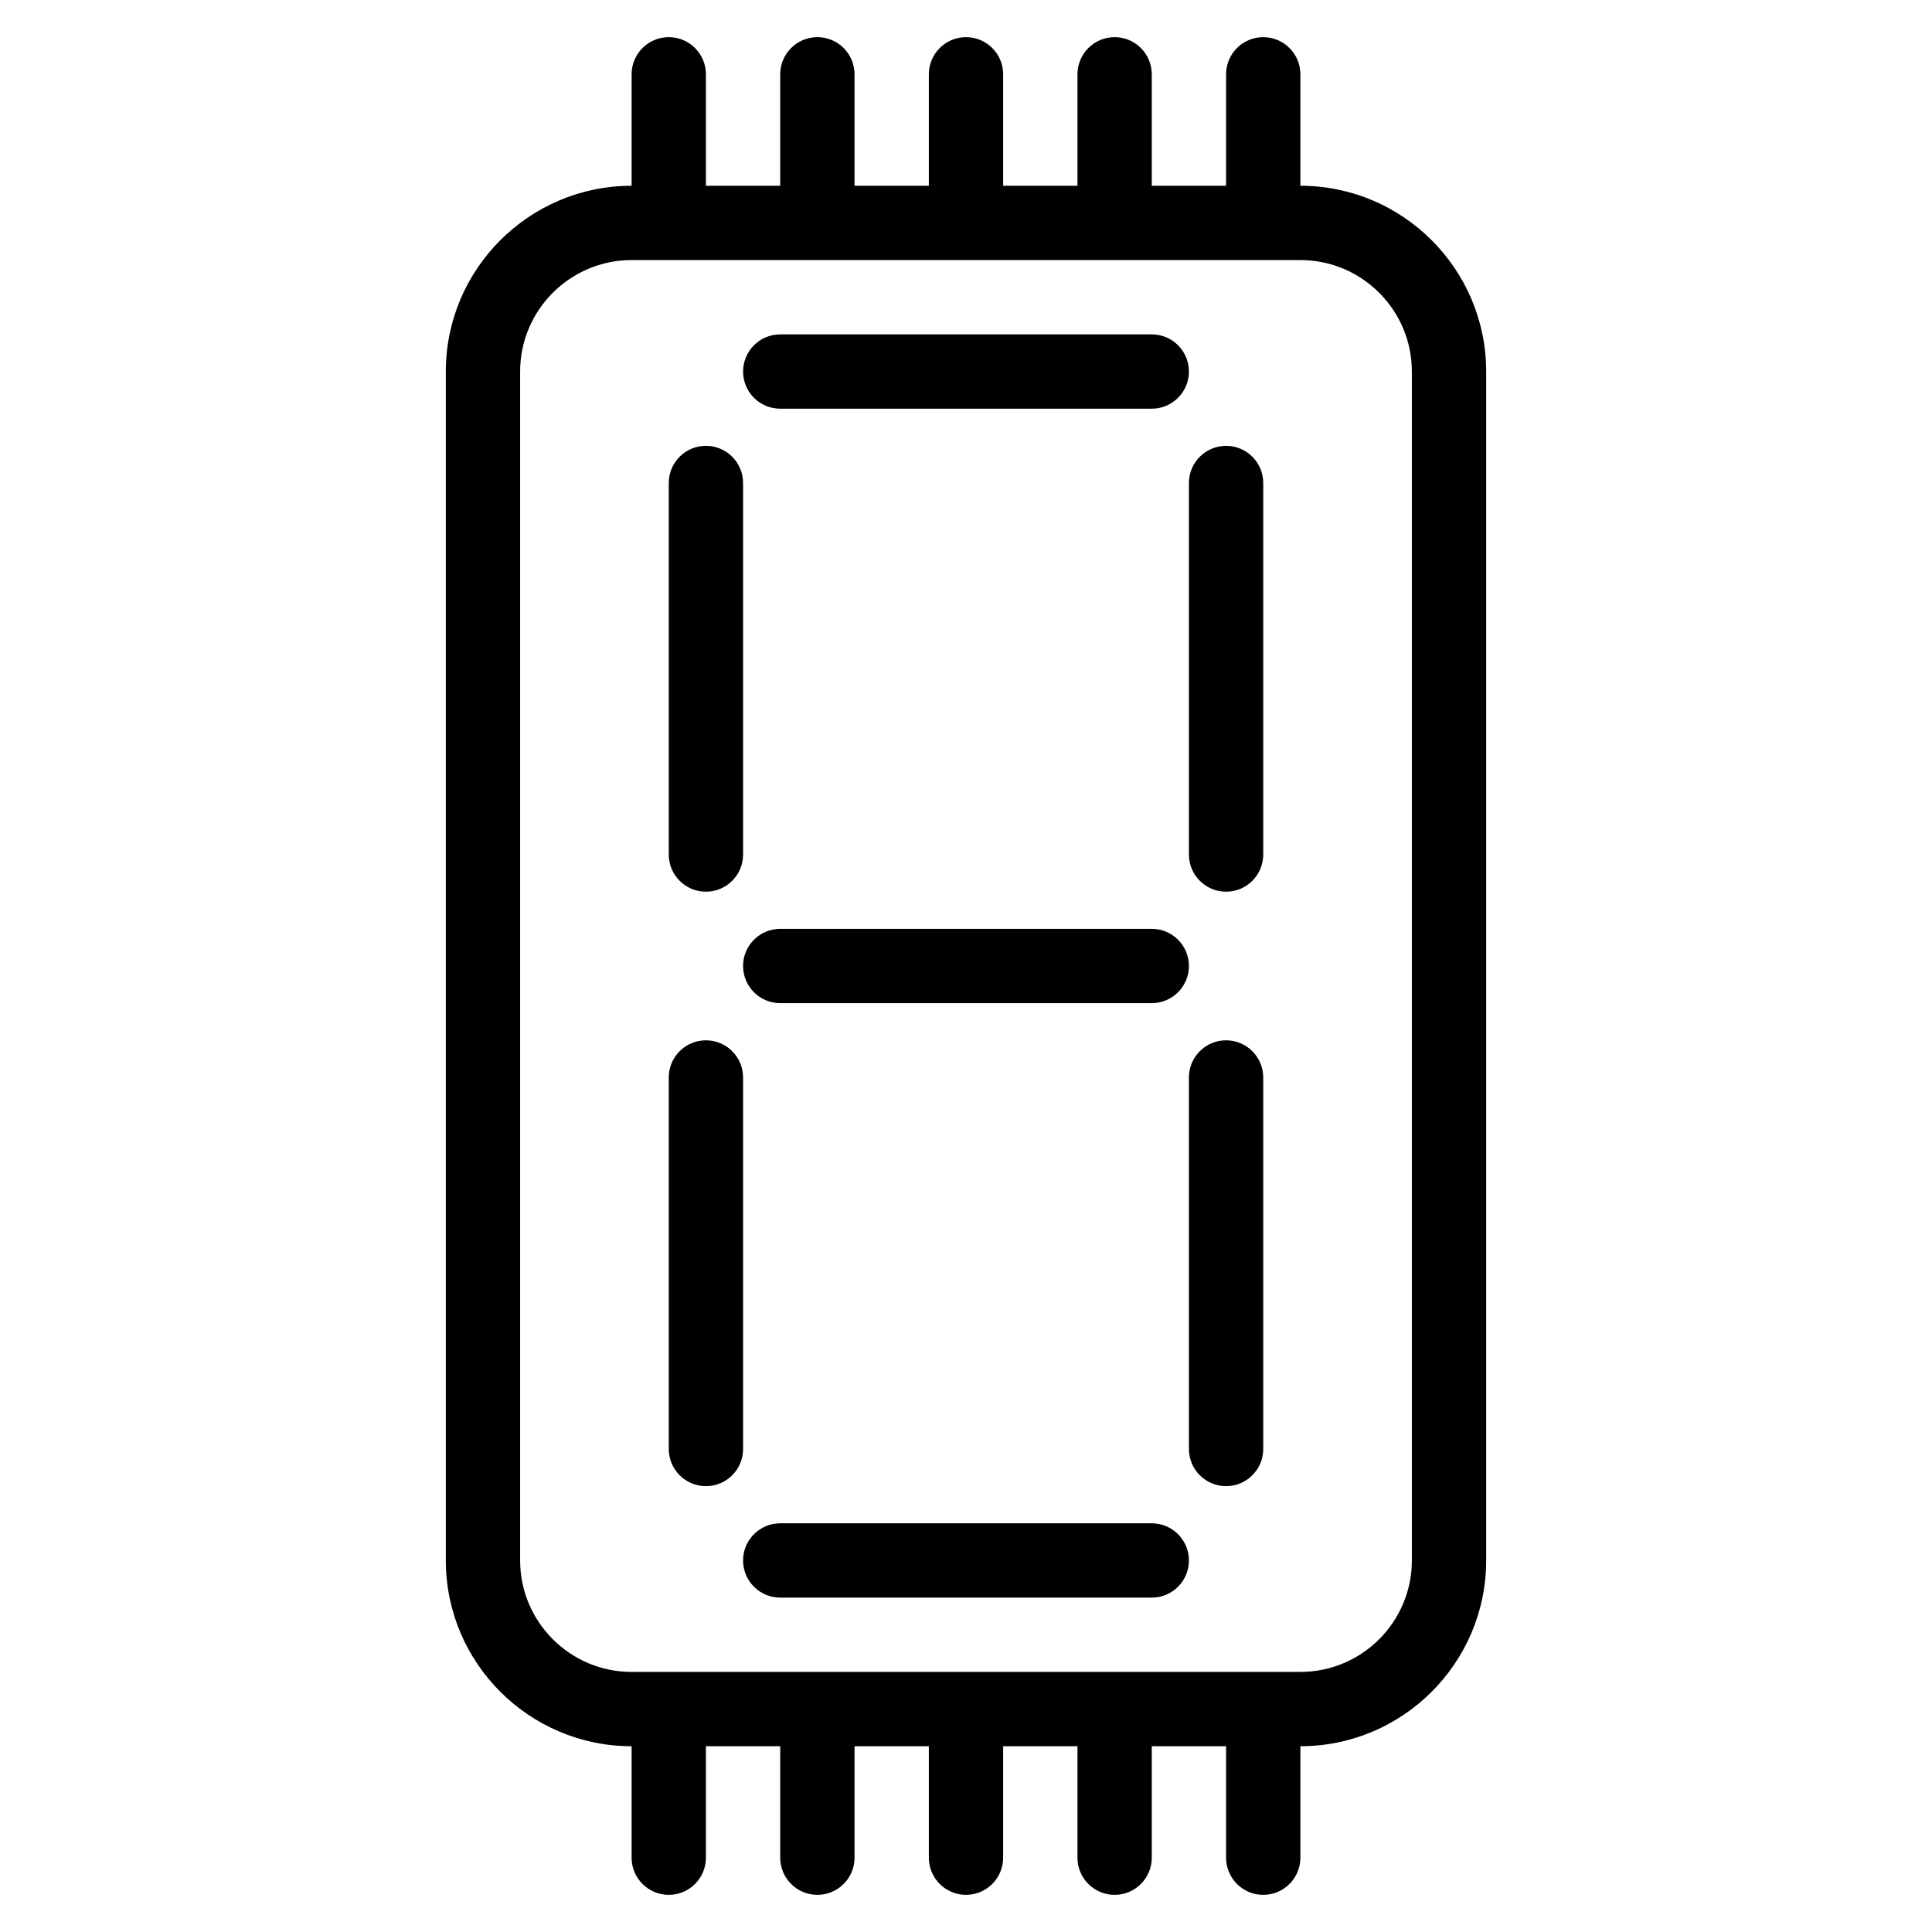
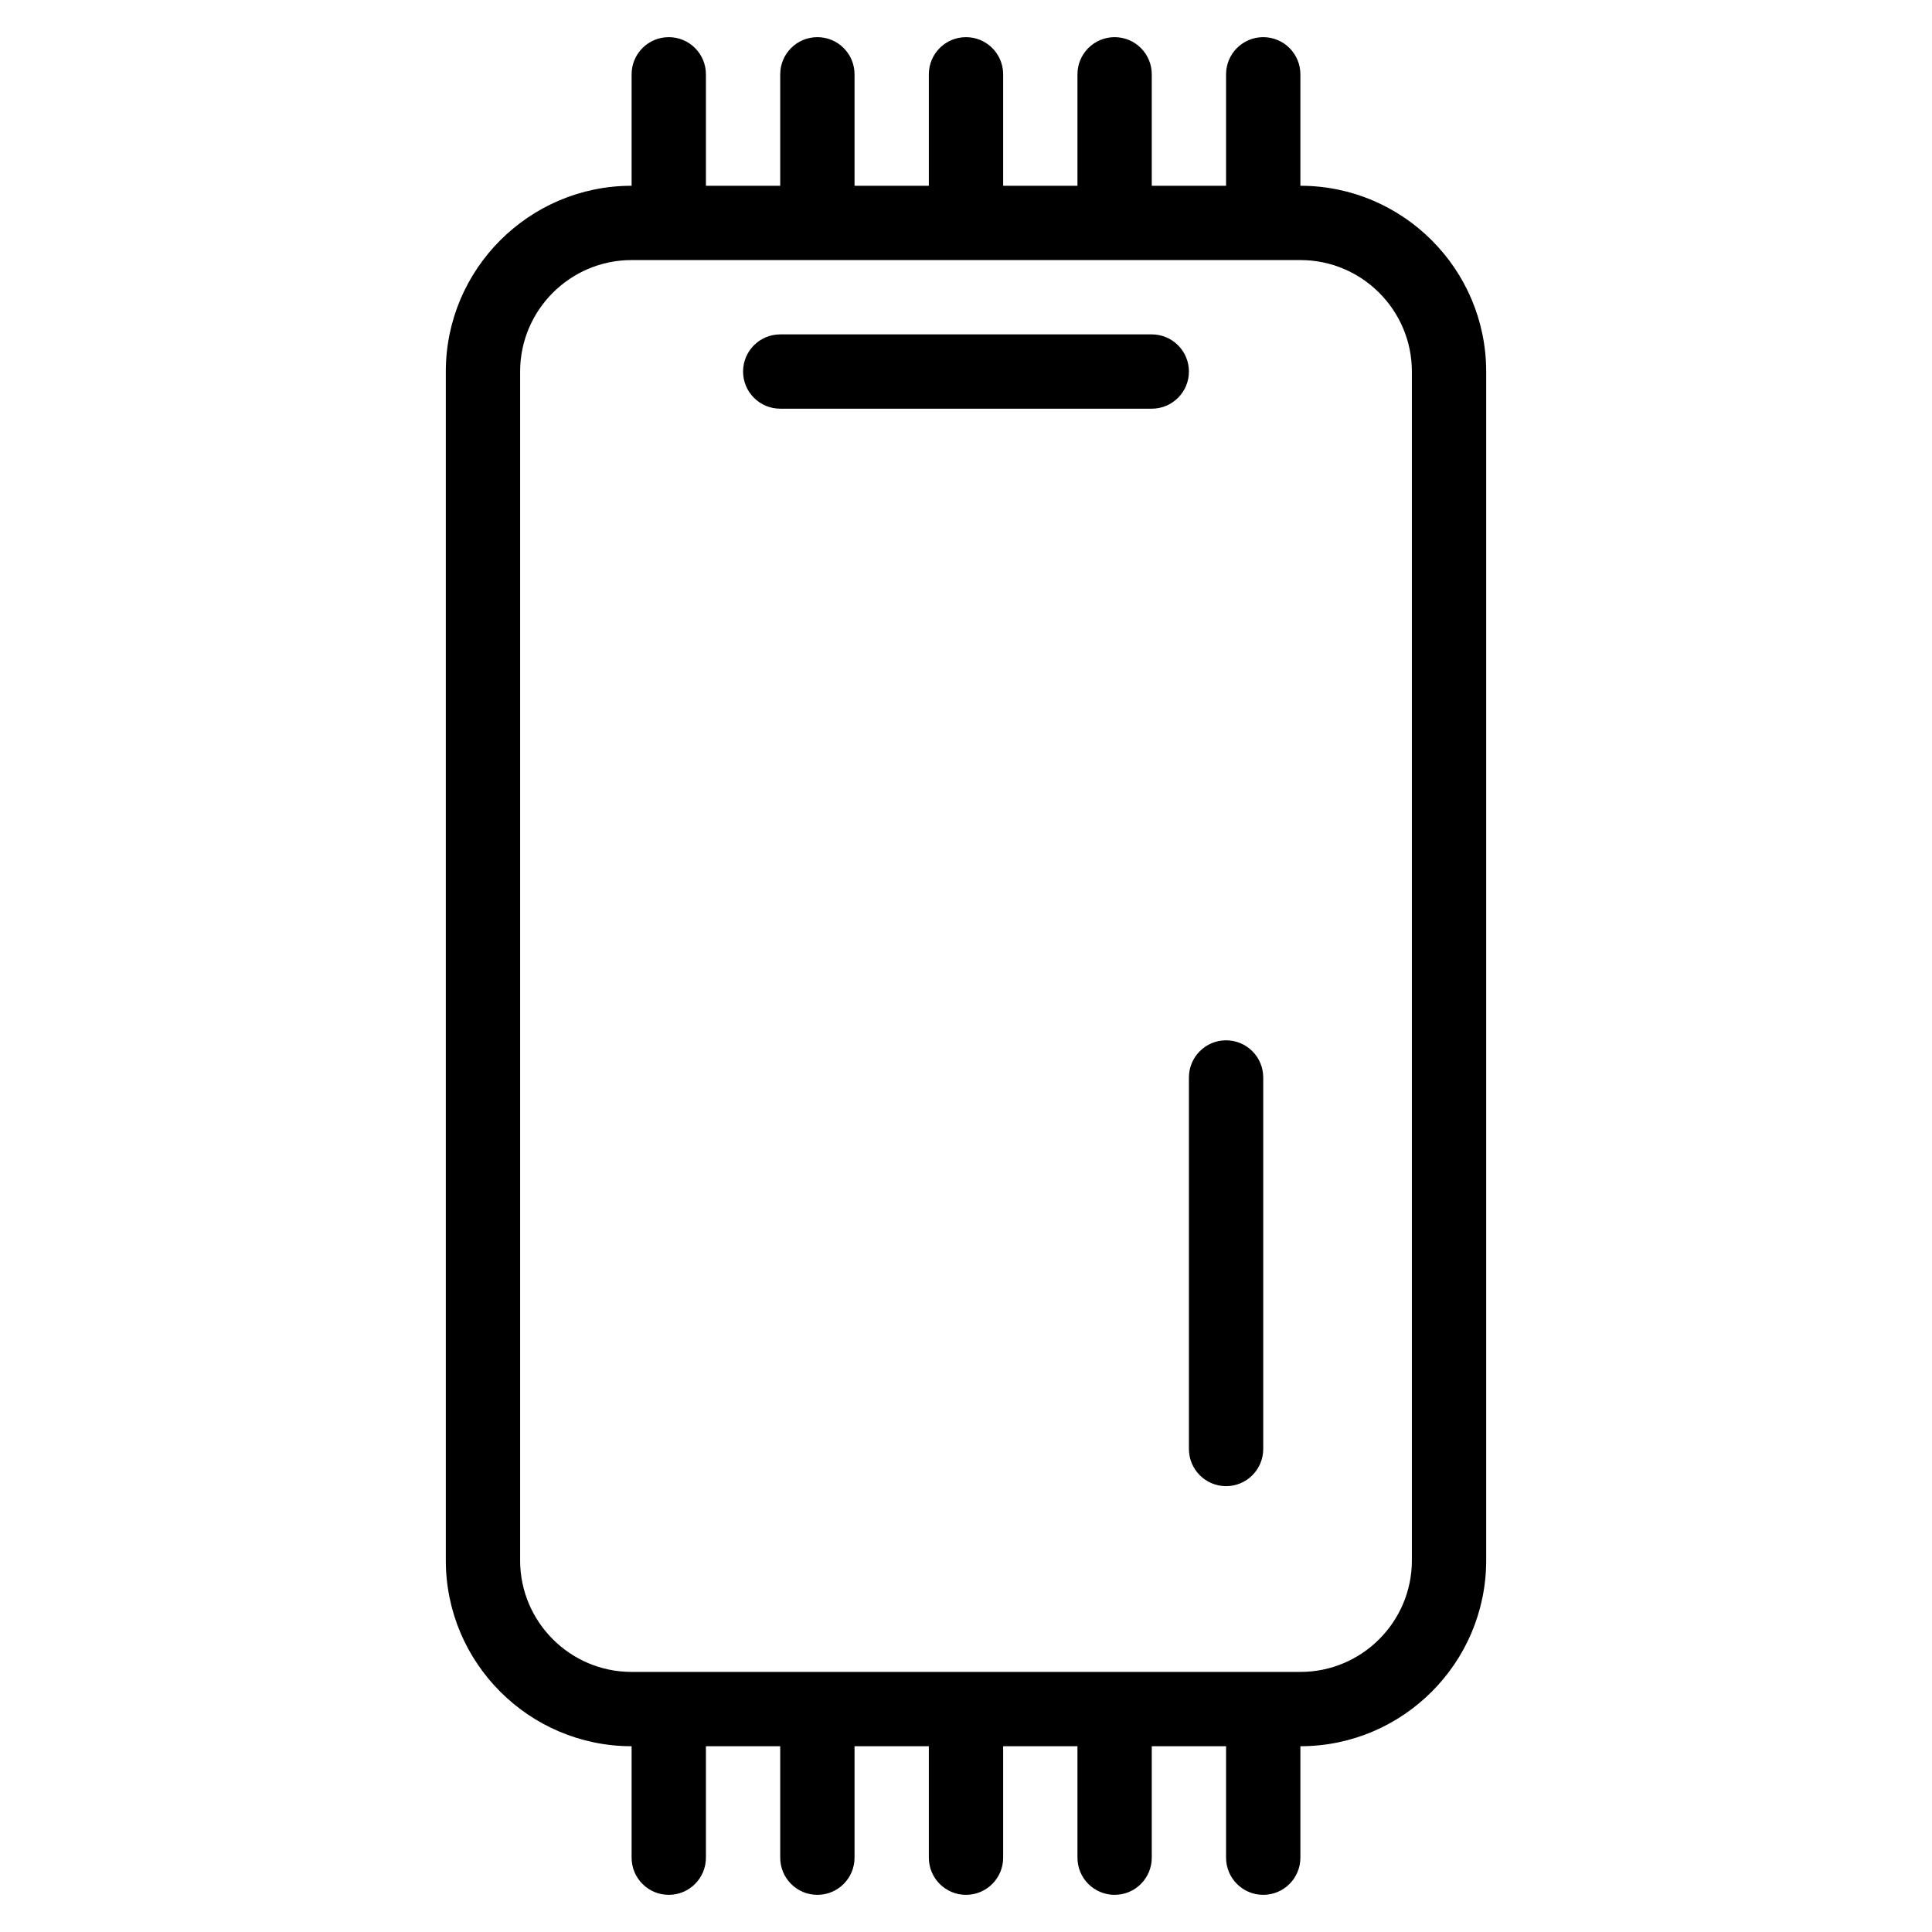
<svg xmlns="http://www.w3.org/2000/svg" enable-background="new 0 0 520 520" height="512" viewBox="0 0 520 520" width="512">
  <g id="_x38_12_x2C__Data_x2C__Display_x2C__Number_x2C__Segment_x2C__Seven_x2C_">
    <g>
      <path d="m350 50v-30c0-5.523-4.478-10-10-10s-10 4.477-10 10v30h-20v-30c0-5.523-4.478-10-10-10s-10 4.477-10 10v30h-20v-30c0-5.523-4.478-10-10-10-5.523 0-10 4.477-10 10v30h-20v-30c0-5.523-4.478-10-10-10-5.523 0-10 4.477-10 10v30h-20v-30c0-5.523-4.478-10-10-10-5.523 0-10 4.477-10 10v30c-27.574 0-50.008 22.433-50.008 50.007v319.985c0 27.574 22.434 50.008 50.008 50.008v30c0 5.522 4.477 10 10 10 5.522 0 10-4.478 10-10v-30h20v30c0 5.522 4.477 10 10 10 5.522 0 10-4.478 10-10v-30h20v30c0 5.522 4.477 10 10 10 5.522 0 10-4.478 10-10v-30h20v30c0 5.522 4.478 10 10 10s10-4.478 10-10v-30h20v30c0 5.522 4.478 10 10 10s10-4.478 10-10v-30c27.574 0 50.008-22.434 50.008-50.008v-319.985c0-27.574-22.434-50.007-50.008-50.007zm30.008 369.992c0 16.546-13.462 30.008-30.008 30.008h-180c-16.546 0-30.008-13.462-30.008-30.008v-319.985c0-16.546 13.462-30.007 30.008-30.007h180c16.546 0 30.008 13.461 30.008 30.007z" />
      <path d="m210 110h100c5.522 0 10-4.477 10-10s-4.478-10-10-10h-100c-5.523 0-10 4.477-10 10s4.477 10 10 10z" />
-       <path d="m310 250h-100c-5.523 0-10 4.477-10 10 0 5.522 4.477 10 10 10h100c5.522 0 10-4.478 10-10 0-5.523-4.478-10-10-10z" />
-       <path d="m310 410h-100c-5.523 0-10 4.478-10 10s4.477 10 10 10h100c5.522 0 10-4.478 10-10s-4.478-10-10-10z" />
-       <path d="m330 120c-5.522 0-10 4.477-10 10v100c0 5.523 4.478 10 10 10s10-4.477 10-10v-100c0-5.523-4.478-10-10-10z" />
-       <path d="m190 240c5.522 0 10-4.477 10-10v-100c0-5.523-4.478-10-10-10-5.523 0-10 4.477-10 10v100c0 5.523 4.477 10 10 10z" />
      <path d="m330 280c-5.522 0-10 4.478-10 10v100c0 5.522 4.478 10 10 10s10-4.478 10-10v-100c0-5.522-4.478-10-10-10z" />
-       <path d="m200 290c0-5.522-4.478-10-10-10-5.523 0-10 4.478-10 10v100c0 5.522 4.477 10 10 10 5.522 0 10-4.478 10-10z" />
    </g>
  </g>
</svg>